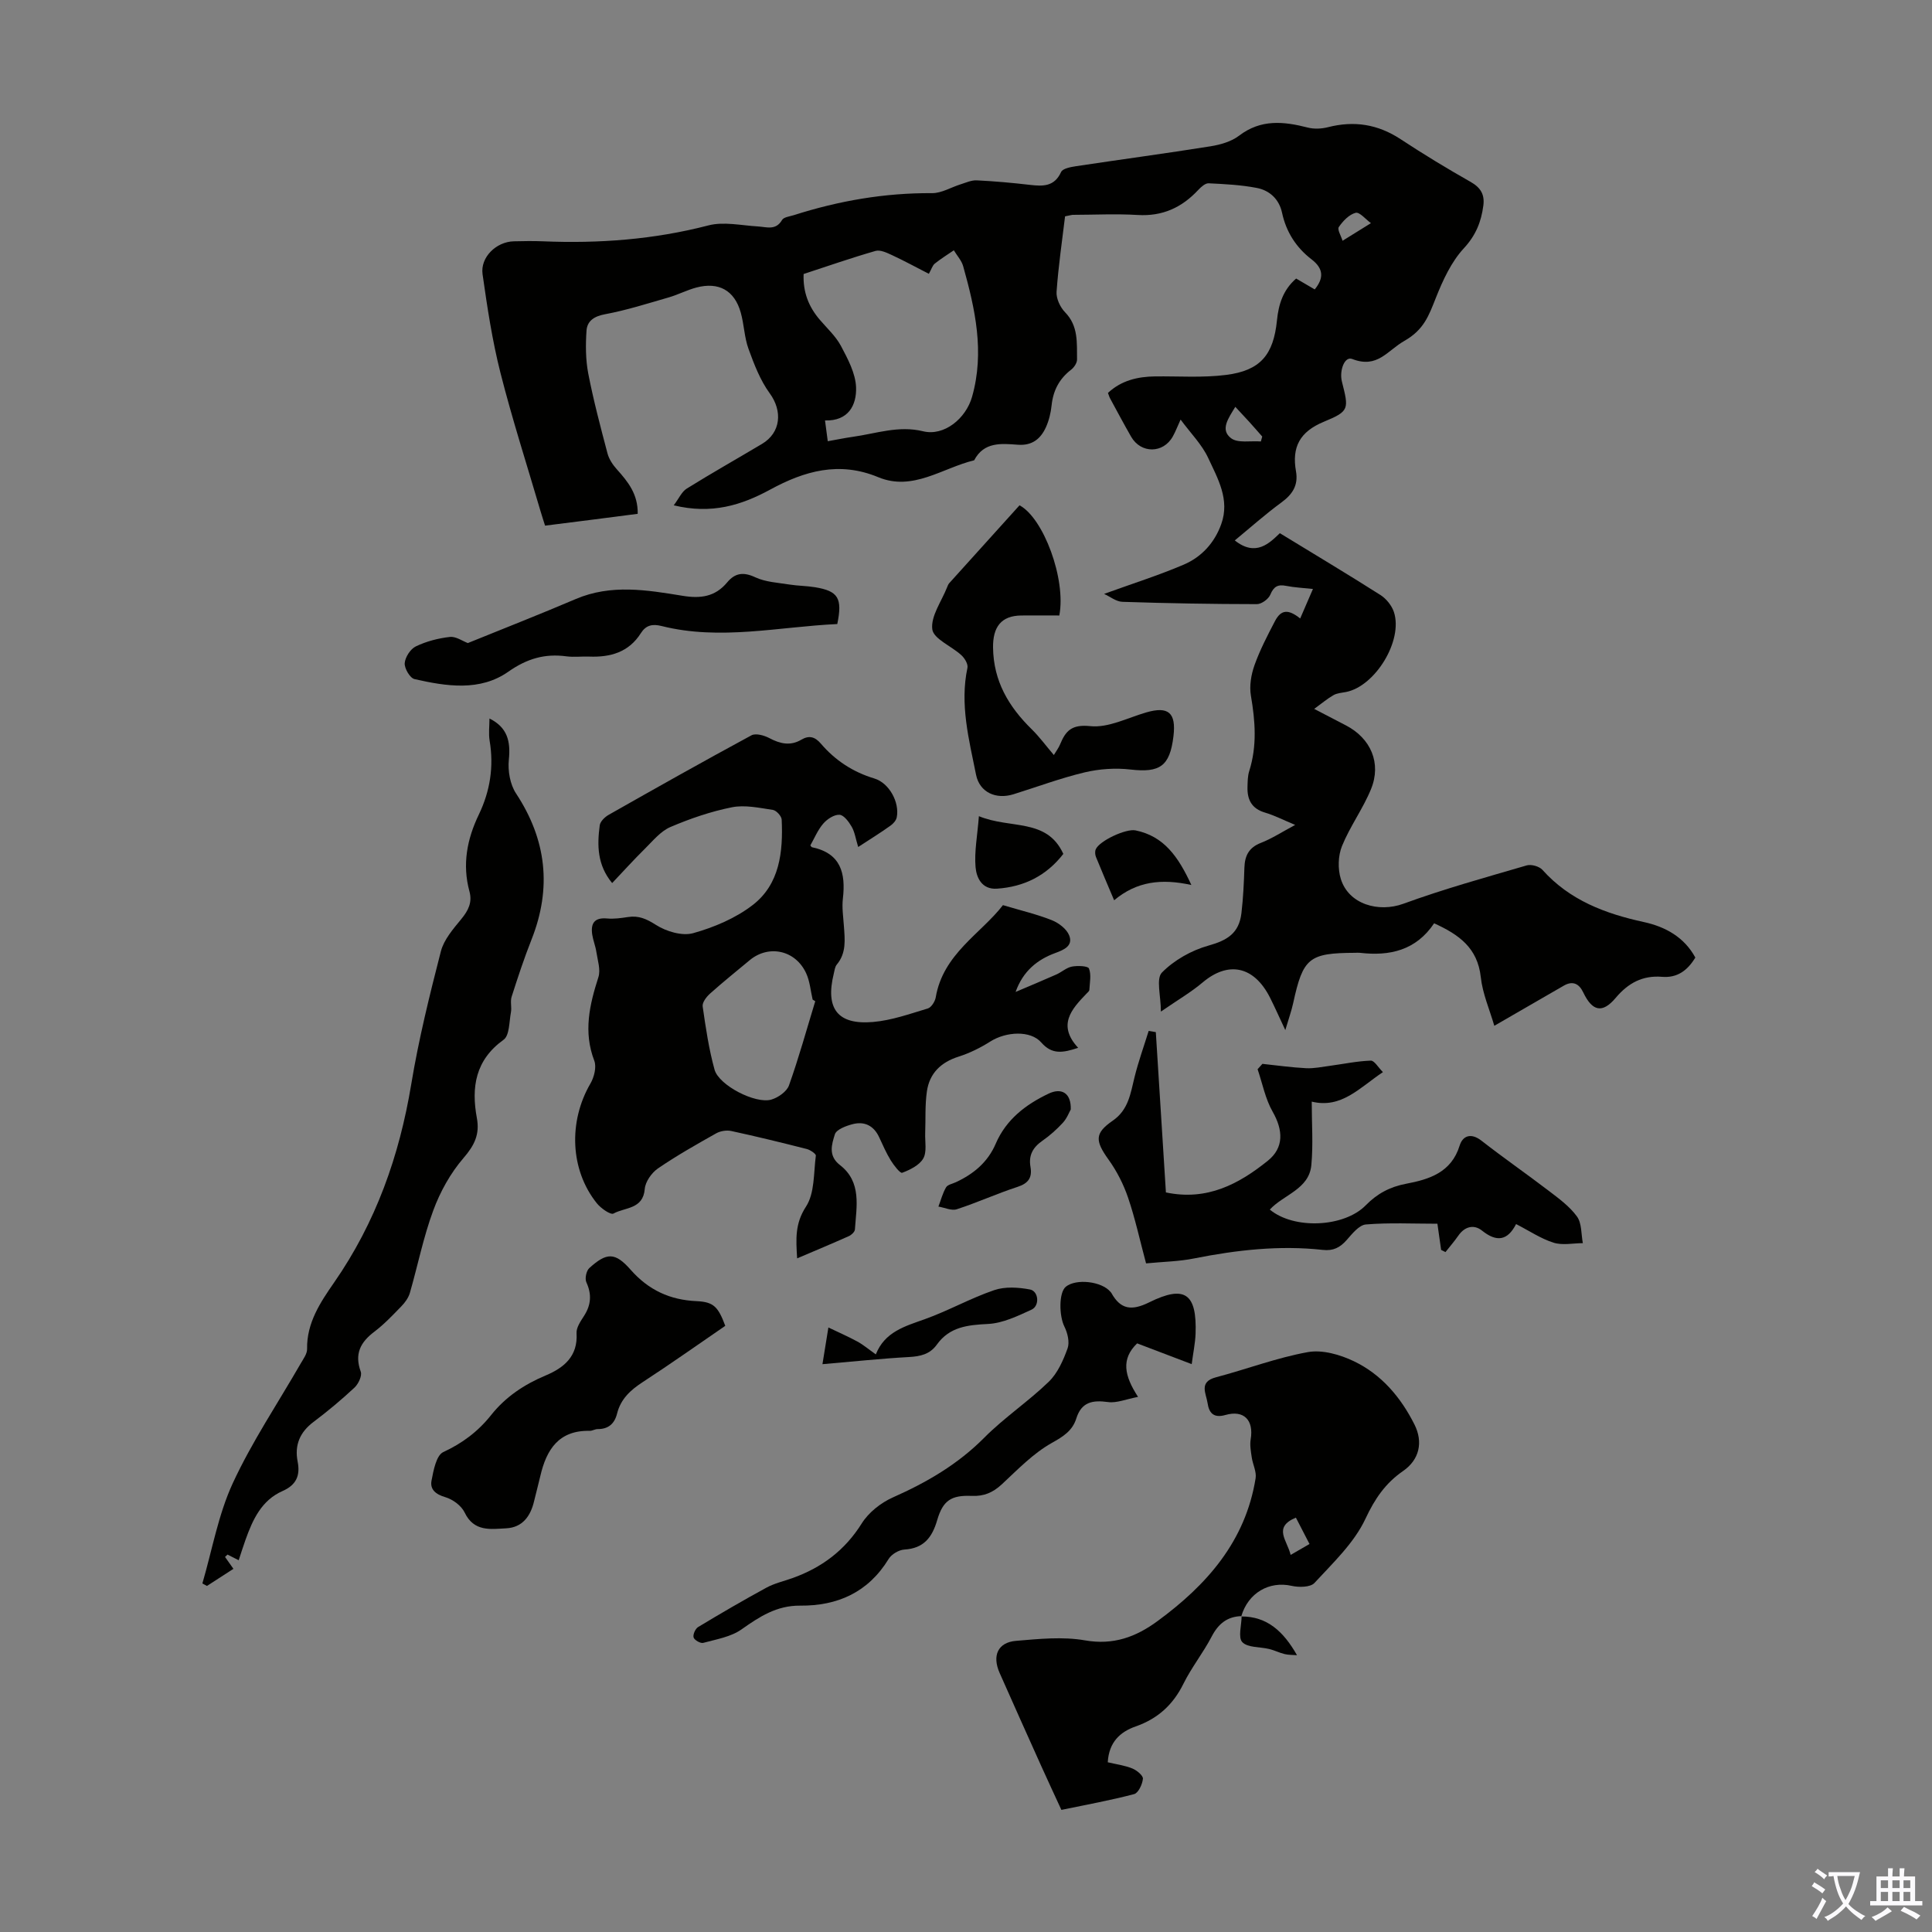
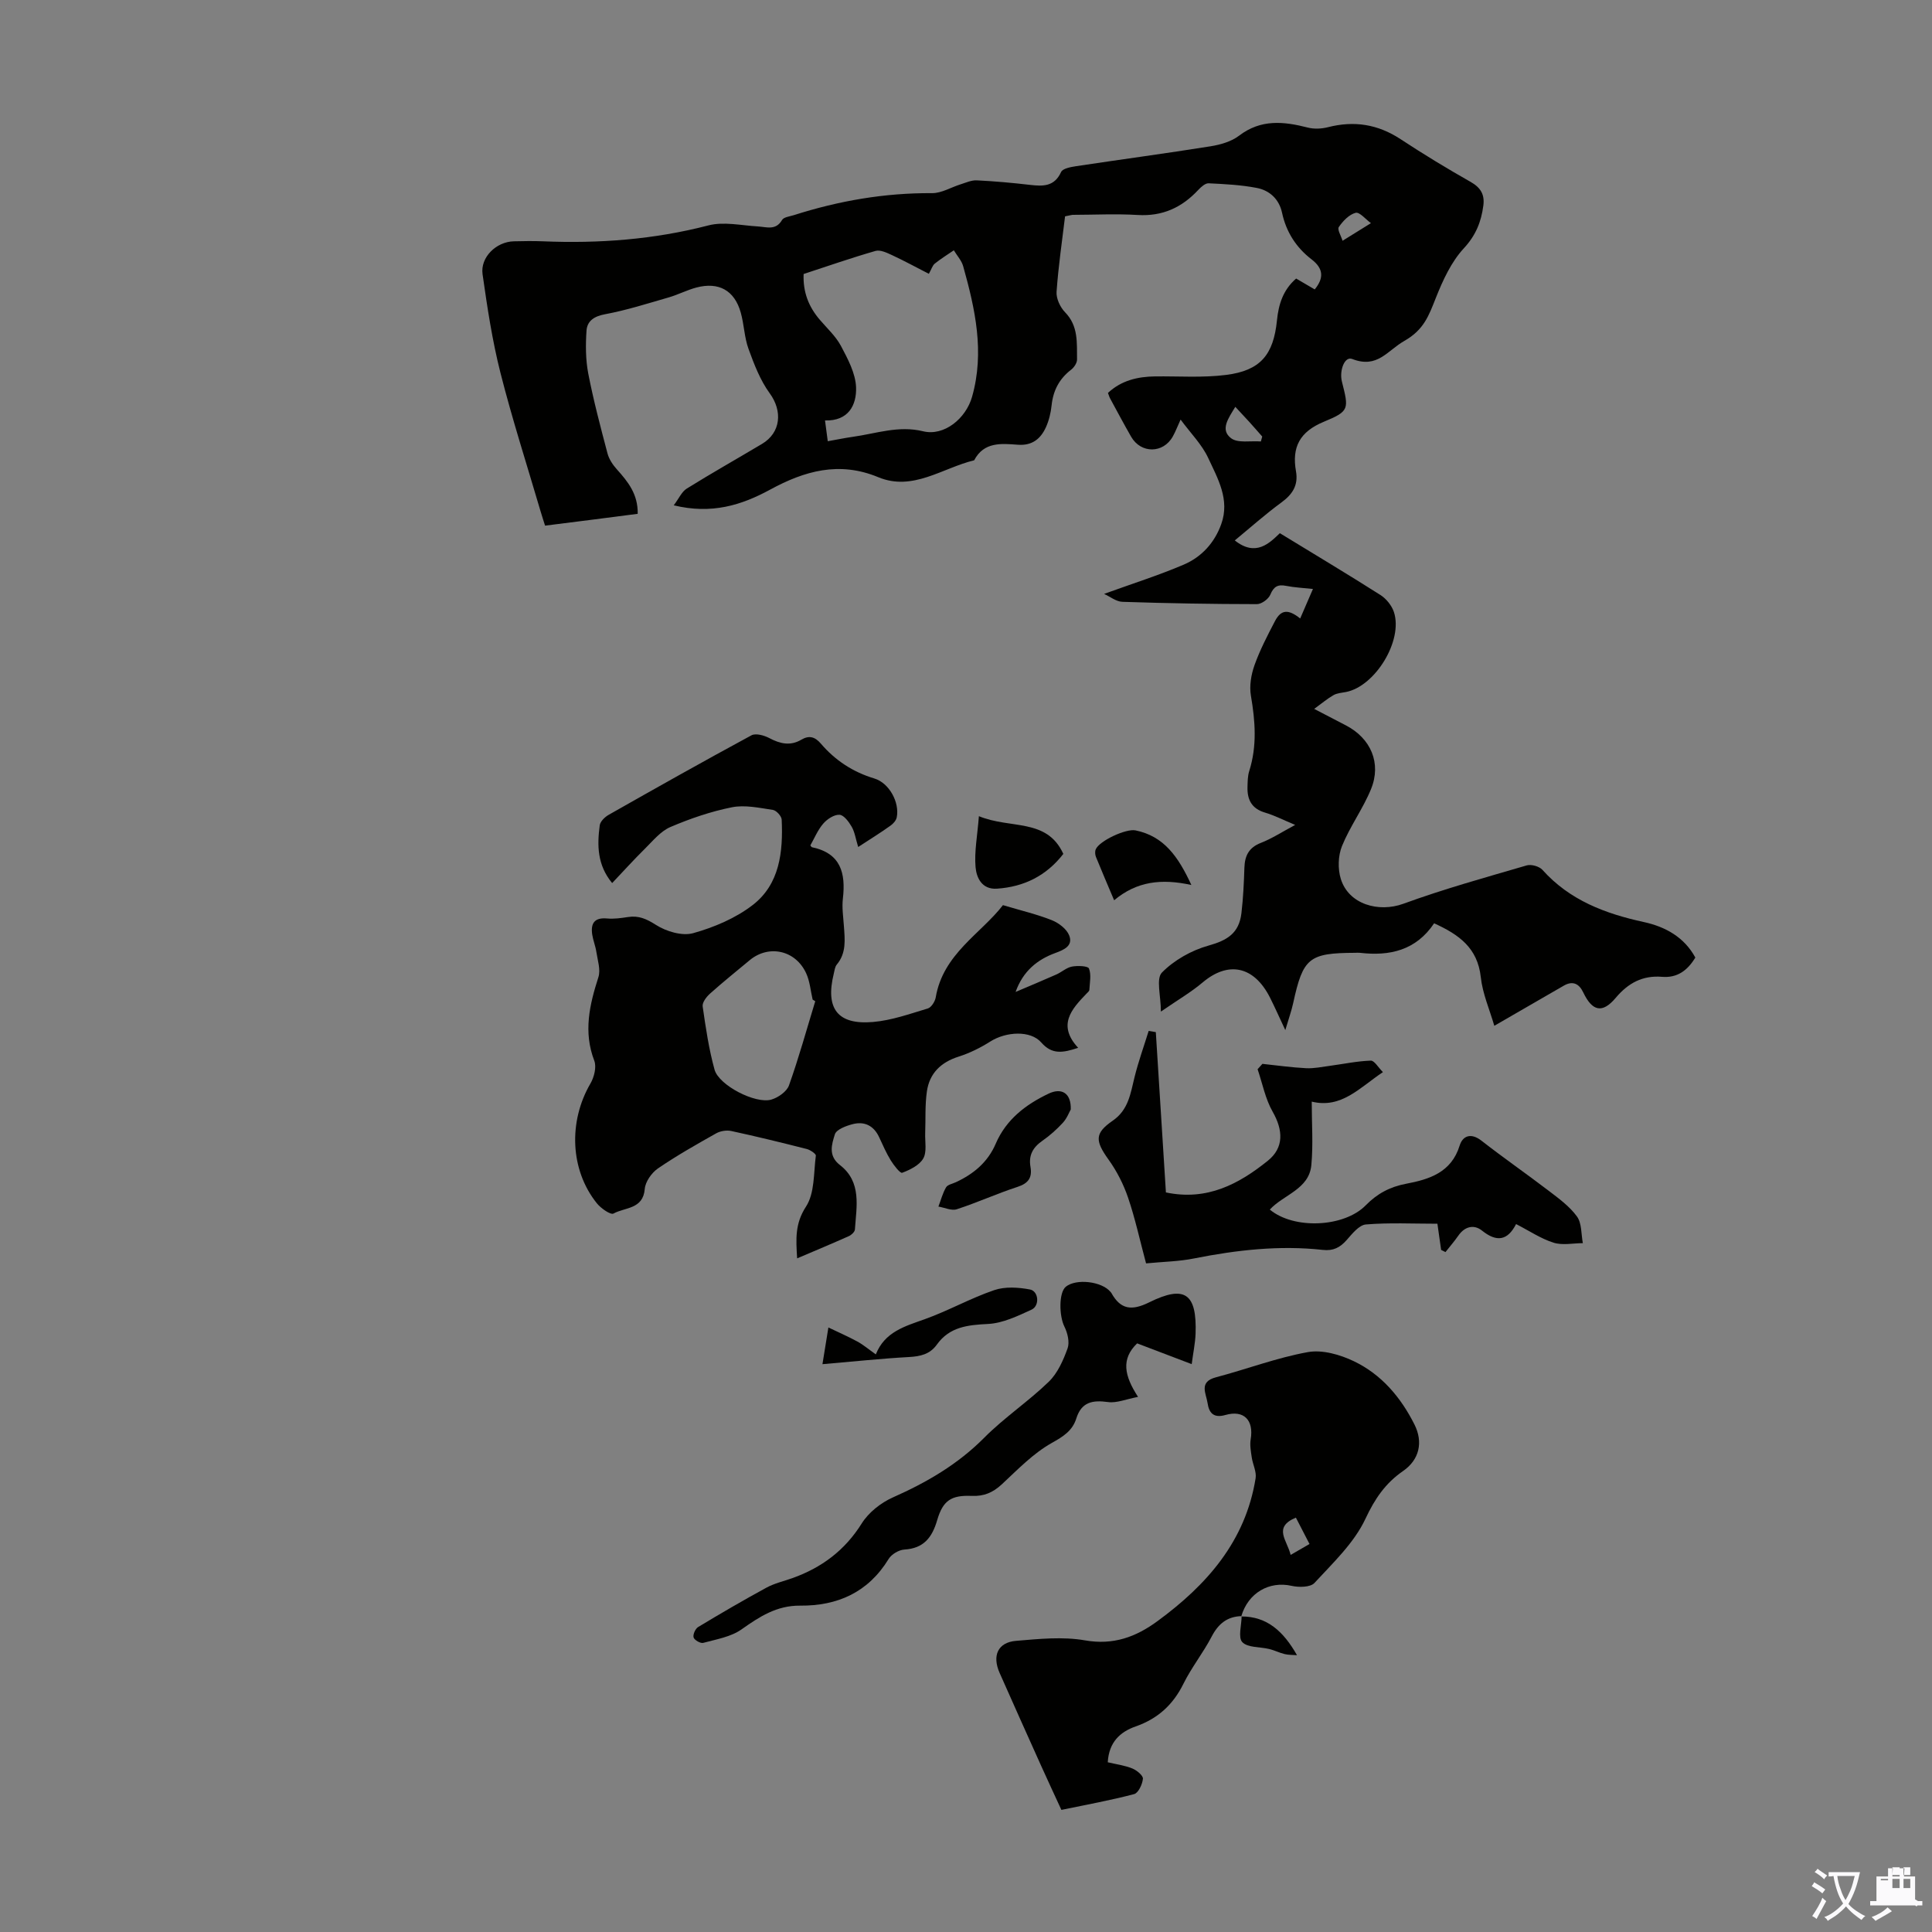
<svg xmlns="http://www.w3.org/2000/svg" enable-background="new 0 0 400 400" viewBox="0 0 400 400">
  <rect x="0" y="0" width="400" height="400" fill="#808080" stroke="none" />
  <g fill="#010100">
    <path d="m240.35 209.44c0-3.28-1.04-6.81.22-8.09 2.53-2.57 6.12-4.59 9.62-5.57 3.89-1.09 6.35-2.54 6.84-6.76.36-3.11.51-6.25.61-9.37.08-2.47.91-4.17 3.41-5.14 2.26-.88 4.34-2.24 7.1-3.72-2.41-1-4.27-1.97-6.24-2.55-2.75-.81-3.7-2.66-3.63-5.28.03-1.11.03-2.28.36-3.32 1.64-5.18 1.25-10.33.35-15.59-.35-2.02.04-4.36.74-6.33 1.12-3.14 2.68-6.14 4.23-9.11 1.26-2.41 2.74-2.55 5.23-.56.86-1.98 1.68-3.89 2.64-6.11-2.08-.23-3.83-.3-5.53-.64-1.73-.35-2.59.12-3.3 1.83-.38.91-1.82 1.95-2.77 1.95-9.28-.01-18.57-.17-27.85-.48-1.29-.04-2.56-1.08-3.79-1.64 5.93-2.15 11.32-3.85 16.49-6.06 3.69-1.58 6.38-4.51 7.77-8.4 1.82-5.07-.73-9.43-2.71-13.69-1.29-2.78-3.6-5.08-5.71-7.94-.63 1.37-1.04 2.47-1.61 3.49-1.97 3.55-6.6 3.59-8.63.06-1.5-2.62-2.92-5.28-4.36-7.94-.16-.29-.24-.61-.44-1.13 2.75-2.57 6.11-3.37 9.75-3.42 4.91-.06 9.88.31 14.73-.31 7.09-.9 9.79-4.16 10.51-11.28.33-3.3 1.25-6.31 3.97-8.67 1.3.76 2.54 1.48 3.85 2.25 1.92-2.35 1.83-4.31-.64-6.21-3.2-2.46-5.27-5.67-6.13-9.68-.6-2.78-2.56-4.61-5.22-5.12-3.27-.63-6.64-.8-9.98-.96-.7-.03-1.57.76-2.14 1.37-3.4 3.65-7.41 5.5-12.53 5.19-4.46-.27-8.95-.04-13.43-.03-.22 0-.44.08-1.62.31-.6 4.99-1.38 10.29-1.76 15.62-.1 1.39.75 3.2 1.76 4.24 2.79 2.85 2.43 6.35 2.48 9.77.01.71-.61 1.65-1.22 2.12-2.47 1.89-3.73 4.33-4.05 7.4-.16 1.53-.54 3.11-1.17 4.51-1.09 2.39-2.83 3.84-5.78 3.63-3.42-.25-7.05-.66-9.08 3.22-6.56 1.58-12.69 6.47-19.85 3.5-8.09-3.36-15.26-1.31-22.39 2.57-5.92 3.22-12.1 5.16-19.96 3.25 1.09-1.44 1.66-2.82 2.69-3.46 5.13-3.19 10.39-6.16 15.58-9.25 3.93-2.34 4.28-6.81 1.61-10.47-1.98-2.71-3.24-6.02-4.4-9.21-.87-2.39-.91-5.06-1.61-7.53-1.29-4.59-4.57-6.4-9.22-5.16-1.93.52-3.75 1.47-5.67 2.03-4.38 1.26-8.74 2.66-13.21 3.49-2.27.42-3.69 1.4-3.83 3.4-.2 2.94-.19 5.99.36 8.87 1.08 5.57 2.54 11.07 3.99 16.56.32 1.2 1.11 2.37 1.96 3.31 2.26 2.53 4.36 5.08 4.29 9.18-3.19.41-6.36.82-9.53 1.23-3.1.4-6.2.78-9.65 1.22-.32-1.02-.66-2.04-.96-3.07-2.8-9.53-5.85-19-8.29-28.62-1.69-6.67-2.72-13.53-3.69-20.36-.5-3.52 2.84-6.73 6.46-6.82 2.01-.05 4.03-.08 6.04 0 11.57.48 22.96-.36 34.25-3.29 3.18-.83 6.82.01 10.24.21 1.85.11 3.71.89 5.02-1.34.35-.6 1.57-.72 2.42-.99 9.32-2.98 18.83-4.63 28.65-4.56 1.94.01 3.89-1.2 5.84-1.81 1.12-.35 2.29-.9 3.41-.84 3.68.18 7.36.51 11.03.94 2.69.31 5.03.37 6.42-2.67.33-.73 1.99-1.03 3.09-1.2 9.27-1.4 18.57-2.64 27.84-4.12 2.05-.33 4.31-.97 5.92-2.2 4.52-3.45 9.23-2.96 14.22-1.68 1.31.34 2.87.26 4.2-.08 5.4-1.38 10.31-.61 15.01 2.48 4.74 3.12 9.6 6.07 14.54 8.87 2.07 1.18 2.9 2.63 2.6 4.88-.44 3.36-1.55 6.16-4.04 8.85-2.61 2.82-4.35 6.63-5.8 10.28-1.44 3.62-2.44 6.57-6.5 8.88-3.58 2.04-5.59 5.79-10.82 3.75-1.58-.61-2.69 2.43-2.12 4.69 1.42 5.66 1.6 6.11-3.7 8.29-5.03 2.07-6.7 5.27-5.81 10.28.51 2.89-.72 4.77-3.03 6.46-3.32 2.43-6.41 5.19-9.64 7.85 4.39 3.49 7.24.49 9.33-1.5 7.23 4.42 14.08 8.51 20.81 12.79 1.22.77 2.36 2.19 2.81 3.55 1.92 5.9-3.87 15.35-9.92 16.54-.88.17-1.84.22-2.59.65-1.27.72-2.4 1.69-4 2.85 2.61 1.36 4.58 2.38 6.56 3.41 5.15 2.67 7.41 7.81 5.2 13.21-1.67 4.07-4.36 7.72-6.01 11.79-.81 2-.88 4.72-.24 6.79 1.62 5.25 7.8 7.02 12.96 5.14 8.37-3.06 16.98-5.44 25.54-7.94.94-.27 2.59.2 3.24.92 5.65 6.31 13 9.07 21 10.81 4.45.97 8.35 3.11 10.66 7.35-1.62 2.68-3.74 4.25-6.89 3.99-4.02-.33-7.01 1.28-9.6 4.36-2.77 3.29-4.85 2.78-6.72-1.14-.85-1.78-2.15-2.48-4.04-1.38-4.58 2.65-9.17 5.3-14.37 8.3-.97-3.35-2.43-6.65-2.8-10.08-.66-6.06-4.54-8.82-9.66-11.14-3.76 5.61-9.19 6.83-15.36 6.11-.33-.04-.67-.01-1.01 0-9.56.04-10.77 1.04-12.81 10.41-.35 1.62-.93 3.2-1.63 5.59-1.26-2.68-2.16-4.72-3.16-6.71-3.4-6.72-8.76-7.51-13.89-3.21-2.44 2.07-5.25 3.7-8.71 6.09zm-48.04-152.75c-2.68-1.37-5.11-2.7-7.63-3.87-1.06-.49-2.43-1.15-3.41-.87-5.01 1.44-9.94 3.16-14.89 4.78-.15 3.8 1.07 6.8 3.33 9.45 1.52 1.78 3.33 3.43 4.41 5.46 1.42 2.68 3.01 5.65 3.12 8.55.13 3.66-1.57 7.01-6.43 6.86.22 1.66.38 2.83.57 4.3 1.93-.34 3.55-.68 5.18-.91 4.82-.67 9.48-2.39 14.55-1.15 4.36 1.07 8.87-2.63 10.15-7.15 2.62-9.26.64-18.15-1.84-27.01-.33-1.19-1.28-2.21-1.94-3.31-1.33.91-2.7 1.76-3.96 2.77-.47.4-.67 1.14-1.21 2.1zm68.74 34.71c.09-.34.18-.68.28-1.02-.86-.97-1.71-1.96-2.58-2.92-.93-1.02-1.87-2.03-2.99-3.23-1.44 2.37-3.19 4.73-.89 6.49 1.4 1.08 4.07.51 6.18.68zm16.91-41.55c3-1.86 4.44-2.76 5.88-3.65-1.07-.77-2.35-2.35-3.17-2.14-1.35.35-2.63 1.7-3.48 2.94-.36.51.46 1.82.77 2.85z" />
    <path d="m177.68 175.36c-.53-1.72-.71-3.09-1.35-4.2-.59-1.02-1.63-2.43-2.53-2.47-1.12-.05-2.56.9-3.37 1.85-1.13 1.31-1.82 3.02-2.66 4.5.19.21.25.36.34.37 5.97 1.24 7.01 5.36 6.4 10.63-.22 1.87.08 3.8.21 5.69.2 2.79.54 5.57-1.47 7.97-.4.48-.47 1.25-.63 1.9-1.77 7.22.79 10.63 8.14 9.99 3.84-.33 7.61-1.68 11.34-2.8.72-.22 1.48-1.43 1.63-2.28 1.52-9.02 9.37-13.21 13.92-19.11 3.78 1.13 7.04 1.89 10.11 3.11 1.44.57 3.09 1.83 3.61 3.17.84 2.14-1.08 2.97-2.88 3.63-3.77 1.38-6.7 3.78-8.22 8.06 2.81-1.2 5.64-2.37 8.43-3.61 1.11-.49 2.1-1.43 3.24-1.64 1.17-.22 3.31-.14 3.52.4.51 1.29.16 2.93.08 4.42-.01.27-.37.55-.6.79-3.13 3.24-6.06 6.52-1.72 11.21-3.15 1.04-5.4 1.46-7.64-1.11-2.24-2.56-7.3-2.25-10.54-.2-2.03 1.29-4.27 2.4-6.56 3.13-3.69 1.17-6.05 3.47-6.58 7.22-.41 2.85-.24 5.77-.35 8.66-.06 1.76.38 3.84-.4 5.21-.8 1.4-2.72 2.34-4.36 2.96-.42.16-1.74-1.55-2.37-2.57-.93-1.52-1.65-3.17-2.4-4.79-1.11-2.39-3.03-3.34-5.47-2.71-1.38.35-3.39 1.11-3.7 2.11-.63 2.04-1.45 4.43 1.05 6.36 4.55 3.52 3.42 8.59 3.1 13.34-.03.49-.71 1.13-1.24 1.37-3.44 1.54-6.93 2.99-10.72 4.61-.25-4-.47-7.18 1.83-10.71 1.82-2.79 1.57-6.96 2.04-10.55.05-.38-1.15-1.19-1.87-1.38-5.2-1.32-10.41-2.6-15.65-3.73-.97-.21-2.25 0-3.12.49-4.09 2.3-8.19 4.62-12.06 7.27-1.3.9-2.6 2.74-2.72 4.25-.35 4.23-4.12 3.77-6.47 5.08-.6.33-2.61-1.08-3.44-2.11-5.55-6.9-5.93-16.92-1.34-24.8.77-1.32 1.3-3.43.8-4.73-2.29-5.97-.99-11.56.85-17.29.5-1.55-.16-3.49-.42-5.24-.18-1.2-.66-2.35-.85-3.55-.36-2.33.42-3.61 3.07-3.37 1.43.13 2.91-.08 4.34-.3 2.21-.34 3.81.38 5.76 1.62 2.14 1.37 5.44 2.36 7.73 1.72 4.33-1.21 8.77-3.09 12.3-5.81 5.63-4.33 6.32-11.03 6.02-17.69-.03-.73-1.11-1.92-1.84-2.02-2.81-.42-5.78-1.08-8.48-.54-4.35.87-8.64 2.34-12.73 4.09-2.02.87-3.61 2.85-5.26 4.48-2.28 2.25-4.44 4.64-6.79 7.12-3.11-3.76-3.12-7.84-2.57-11.96.11-.81 1.07-1.73 1.87-2.18 9.8-5.56 19.62-11.09 29.54-16.45.89-.48 2.63.01 3.69.57 2.23 1.18 4.35 1.68 6.63.34 1.61-.95 2.82-.63 4.06.82 2.97 3.47 6.63 5.87 11.07 7.21 3.08.93 5.25 4.95 4.63 8.05-.13.65-.74 1.33-1.32 1.73-2 1.43-4.09 2.73-6.66 4.4zm-8.89 31.93c-.18-.11-.36-.22-.54-.33-.43-1.83-.57-3.78-1.34-5.45-2.2-4.8-7.75-6-11.71-2.7-2.75 2.29-5.54 4.53-8.2 6.91-.74.66-1.64 1.84-1.52 2.65.63 4.4 1.28 8.82 2.46 13.09.9 3.25 8.48 7.15 11.75 6.2 1.42-.41 3.2-1.66 3.66-2.94 2.04-5.72 3.66-11.6 5.44-17.43z" />
    <path d="m257.08 334.6c-2.98.07-4.83 1.57-6.21 4.22-1.75 3.36-4.17 6.39-5.85 9.78-2.15 4.36-5.32 7.24-9.89 8.84-3.24 1.13-5.54 3.27-5.78 7.42 1.73.41 3.5.64 5.1 1.29.91.37 2.24 1.46 2.18 2.12-.11 1.15-.95 2.95-1.82 3.18-4.85 1.28-9.81 2.18-15.06 3.27-1.41-3.06-2.81-6.06-4.17-9.08-2.89-6.42-5.77-12.84-8.62-19.28-1.59-3.58-.36-6.33 3.4-6.64 4.74-.4 9.66-.91 14.28-.1 5.88 1.03 10.55-.71 15-3.98 10.21-7.48 18.23-16.54 20.32-29.58.22-1.36-.59-2.87-.8-4.33-.18-1.23-.42-2.53-.22-3.73.67-3.97-1.39-6.14-5.24-5.04-2.49.71-3.4-.49-3.69-2.49-.29-1.96-1.87-4.36 1.72-5.31 6.37-1.68 12.6-4.06 19.05-5.22 3-.54 6.67.52 9.53 1.89 5.7 2.73 9.71 7.46 12.54 13.1 1.84 3.66 1.01 7.3-2.35 9.62-3.66 2.53-5.85 5.73-7.8 9.9-2.34 5-6.71 9.11-10.55 13.28-.84.92-3.24.94-4.74.6-4.64-1.04-9 1.45-10.42 6.32zm10.13-12.67c1.46-.84 2.65-1.53 3.91-2.26-1.06-2.06-1.95-3.77-2.82-5.46-4.83 2.01-1.77 4.72-1.09 7.72z" />
-     <path d="m101.34 148.76c3.74 1.85 4.4 4.75 4.01 8.56-.23 2.26.25 5.07 1.48 6.94 6.34 9.62 7.44 19.6 3.21 30.28-1.54 3.89-2.85 7.87-4.12 11.85-.31.98.06 2.17-.14 3.21-.37 1.96-.28 4.78-1.52 5.67-5.85 4.21-6.71 9.83-5.53 16.21.63 3.38-.51 5.66-2.77 8.28-2.69 3.12-4.83 6.97-6.26 10.86-2.05 5.53-3.2 11.38-4.84 17.06-.29 1-.99 1.98-1.74 2.75-1.79 1.85-3.58 3.74-5.62 5.29-2.9 2.19-4.14 4.61-2.81 8.27.31.85-.49 2.54-1.3 3.3-2.7 2.52-5.54 4.89-8.49 7.11-2.83 2.13-3.94 4.81-3.28 8.19.58 2.93-.29 4.86-3.12 6.11-4.36 1.92-6.18 5.93-7.67 10.1-.49 1.35-.91 2.73-1.41 4.23-.91-.46-1.61-.81-2.32-1.17-.17.16-.34.32-.51.49.53.75 1.06 1.5 1.74 2.46-1.81 1.17-3.64 2.35-5.48 3.54-.32-.17-.64-.34-.95-.51 2.03-6.95 3.29-14.25 6.29-20.75 3.97-8.59 9.32-16.54 14.06-24.78.55-.96 1.35-2.02 1.33-3.01-.1-5.41 2.75-9.67 5.58-13.75 8.65-12.45 13.53-26.23 15.99-41.11 1.53-9.25 3.79-18.39 6.13-27.48.63-2.43 2.55-4.64 4.22-6.67 1.45-1.77 2.32-3.45 1.69-5.75-1.51-5.55-.5-10.82 1.95-15.9 2.34-4.87 3.13-9.94 2.23-15.3-.24-1.48-.03-3.03-.03-4.58z" />
    <path d="m237.28 261.57c-1.3-4.84-2.26-9.32-3.73-13.62-.94-2.77-2.33-5.49-4.04-7.87-2.79-3.9-2.91-5.45.89-8.07 3.24-2.24 3.66-5.62 4.49-8.98.8-3.24 1.94-6.4 2.93-9.59.49.08.99.16 1.48.25.7 11.12 1.4 22.23 2.09 33.19 8.51 1.79 15.1-1.73 21.11-6.57 3.35-2.7 3.17-6.32.99-10.14-1.52-2.66-2.11-5.84-3.12-8.8.33-.37.67-.74 1-1.11 3.02.32 6.03.75 9.05.9 1.62.08 3.27-.27 4.9-.49 2.83-.38 5.65-.98 8.48-1.08.75-.03 1.55 1.42 2.52 2.38-4.86 3.25-8.59 7.6-14.74 6.11 0 4.58.32 8.89-.08 13.14-.47 5.01-5.74 6.1-8.6 9.21 4.97 4.14 15.36 3.71 19.87-.89 2.36-2.41 4.99-3.82 8.37-4.46 4.74-.9 9.34-2.31 11.06-7.89.63-2.03 2.33-2.72 4.5-1.04 4.56 3.56 9.32 6.86 13.92 10.37 2.11 1.61 4.35 3.24 5.88 5.35 1.01 1.4.85 3.64 1.21 5.51-2.04.01-4.23.49-6.08-.1-2.62-.83-4.99-2.44-7.74-3.85-1.78 3.47-4.04 3.77-7.06 1.35-1.65-1.32-3.57-.88-4.9 1.05-.82 1.18-1.77 2.27-2.66 3.4-.3-.15-.6-.3-.9-.45-.24-1.7-.48-3.4-.77-5.42-5.03 0-9.94-.25-14.8.15-1.42.12-2.85 1.93-3.99 3.23-1.37 1.55-2.77 2.28-4.92 2.04-8.97-.99-17.82.01-26.63 1.76-3.14.64-6.41.68-9.98 1.03z" />
    <path d="m246.73 282.43c-4.01-1.53-7.64-2.9-11.3-4.3-3.36 3.24-2.67 6.69.19 11.08-2.48.47-4.43 1.32-6.22 1.07-3.2-.44-5.49-.02-6.56 3.39-.81 2.57-2.71 3.75-5.12 5.1-3.82 2.15-7.01 5.48-10.28 8.52-1.85 1.72-3.71 2.53-6.26 2.42-4.23-.18-5.95.94-7.14 5-1.05 3.61-2.78 5.86-6.8 6.11-1.15.07-2.66.97-3.26 1.95-4.23 6.91-10.58 9.73-18.34 9.66-4.83-.04-8.39 2.28-12.12 4.92-2.21 1.56-5.22 2.05-7.93 2.79-.56.15-1.83-.58-1.99-1.13-.17-.59.36-1.8.94-2.15 4.66-2.81 9.36-5.55 14.14-8.15 1.65-.9 3.55-1.33 5.33-1.96 6.08-2.16 10.9-5.74 14.41-11.35 1.42-2.27 3.97-4.28 6.45-5.38 7.01-3.11 13.43-6.84 18.91-12.36 4.14-4.17 9.13-7.49 13.35-11.58 1.84-1.78 3.01-4.44 3.9-6.91.46-1.28 0-3.2-.66-4.52-1.1-2.2-1.18-7.04.3-8.25 2.12-1.72 7.38-1.13 9.22 1.04.07.09.16.16.21.26 1.92 3.46 4.23 3.71 7.82 1.94 7.41-3.67 9.91-1.82 9.61 6.53-.08 1.97-.5 3.92-.8 6.26z" />
-     <path d="m150.16 274.5c-5.65 3.87-11.29 7.87-17.08 11.64-2.54 1.65-4.57 3.51-5.32 6.52-.53 2.11-1.8 3.23-4.04 3.22-.54 0-1.09.37-1.63.36-6.4-.14-8.96 3.88-10.22 9.35-.4 1.74-.88 3.46-1.29 5.2-.73 3.12-2.41 5.45-5.76 5.63-3.23.17-6.69.77-8.62-3.27-.67-1.41-2.46-2.73-4.01-3.18-2-.58-3.19-1.61-2.85-3.41.4-2.12.99-5.25 2.43-5.92 4-1.85 7.23-4.29 9.93-7.69 2.98-3.74 6.82-6.31 11.26-8.17 3.76-1.58 6.71-3.94 6.41-8.76-.07-1.17.85-2.49 1.55-3.58 1.46-2.27 1.62-4.46.48-6.96-.35-.76-.01-2.38.61-2.94 3.58-3.24 5.32-3.33 8.54.33 3.72 4.23 8.16 6.28 13.71 6.52 3.49.17 4.42 1.15 5.9 5.11z" />
-     <path d="m211.08 104.62c4.95 2.61 9.68 15.28 8.24 22.81-2.56 0-5.21-.02-7.86 0-4.21.04-5.91 2.41-5.86 6.64.09 6.98 3.25 12.25 8.01 16.92 1.58 1.55 2.9 3.36 4.58 5.33.54-.9.99-1.49 1.26-2.14 1.17-2.84 2.38-4.25 6.29-3.84 3.72.39 7.72-1.72 11.57-2.84 4.6-1.34 6.23.06 5.64 4.95-.75 6.21-2.82 7.57-8.91 6.87-3.1-.36-6.43-.13-9.47.59-4.99 1.19-9.82 3-14.73 4.53-3.62 1.13-7.02-.37-7.76-4.04-1.46-7.28-3.39-14.57-1.78-22.14.16-.77-.58-2-1.27-2.62-2.03-1.87-5.75-3.36-6.01-5.35-.34-2.71 1.9-5.76 3.05-8.66.12-.31.25-.65.46-.89 4.85-5.38 9.7-10.75 14.55-16.12z" />
-     <path d="m173.35 129.2c-12.19.57-24.24 3.46-36.38.41-1.9-.48-3.24-.17-4.28 1.47-2.5 3.96-6.31 5.03-10.7 4.86-1.56-.06-3.15.15-4.69-.05-4.49-.61-8.18.46-12.06 3.18-5.87 4.12-12.82 3.03-19.42 1.53-.93-.21-2.1-2.2-2.03-3.29.09-1.24 1.18-2.94 2.3-3.48 2.18-1.05 4.65-1.69 7.06-1.96 1.23-.14 2.6.85 3.71 1.27 7.34-2.98 14.89-5.94 22.35-9.12 7.31-3.12 14.74-1.87 22.09-.67 3.76.62 6.77.21 9.26-2.78 1.62-1.95 3.36-2.2 5.81-1.05 2.12.99 4.68 1.12 7.06 1.5 1.76.28 3.56.27 5.32.56 4.78.79 5.71 2.24 4.6 7.62z" />
    <path d="m221.69 229.7c-.31.54-.78 1.82-1.63 2.75-1.28 1.39-2.73 2.68-4.28 3.76-1.95 1.36-2.85 3.02-2.43 5.38.39 2.21-.43 3.41-2.68 4.14-4.24 1.38-8.33 3.25-12.57 4.63-1.1.36-2.53-.34-3.81-.55.51-1.34.87-2.76 1.58-3.98.33-.56 1.33-.74 2.04-1.07 3.66-1.7 6.6-4.14 8.24-7.96 2.16-5.02 6.18-8.1 10.94-10.37 2.68-1.28 4.7-.16 4.6 3.27z" />
    <path d="m170.28 282.44c.48-2.99.86-5.29 1.23-7.6 2 .96 4.05 1.85 6 2.91 1.26.69 2.37 1.64 3.82 2.66 1.85-4.67 6-5.81 10.12-7.28 4.89-1.75 9.48-4.35 14.39-6.02 2.24-.77 5-.59 7.39-.14 1.82.34 2.07 3.38.34 4.18-2.86 1.31-5.93 2.8-8.98 2.96-4.22.21-7.98.58-10.62 4.27-1.44 2.01-3.42 2.45-5.8 2.58-5.67.31-11.32.92-17.89 1.48z" />
    <path d="m202.67 168.98c6.55 2.71 14.07.34 17.48 7.81-3.51 4.53-8.13 6.82-13.74 7.2-3.13.21-4.24-2.28-4.43-4.45-.28-3.21.38-6.51.69-10.56z" />
    <path d="m246.66 183.23c-6.15-1.36-11.3-.78-15.99 3.16-1.39-3.3-2.61-6.11-3.76-8.96-.19-.47-.24-1.13-.05-1.58.74-1.77 6.27-4.33 8.23-3.93 5.88 1.2 8.85 5.42 11.57 11.31z" />
    <path d="m257 334.67c5.33-.02 8.72 3.08 11.53 8.02-.85-.07-1.73-.03-2.56-.23-1.08-.26-2.1-.79-3.19-1.05-1.91-.47-4.45-.25-5.57-1.42-.92-.96-.16-3.53-.14-5.38.01-.01-.07.06-.07.06z" />
  </g>
  <path d="m377.9 391.2c-.2.3-.4.5-.6.8-.7-.6-1.4-1-2.2-1.5.2-.3.4-.5.5-.8.6.4 1.4.8 2.3 1.5zm-1.8 6.1c-.2-.2-.5-.4-.9-.6.4-.6.8-1.2 1.2-1.9s.7-1.3.9-1.9c.3.3.5.5.8.7-.7 1.3-1.4 2.6-2 3.7zm2.2-9c-.3.3-.5.5-.6.8-.6-.6-1.3-1.1-2-1.5.3-.3.5-.5.6-.7.6.5 1.3.9 2 1.4zm.3.2v-.9h2 4.5c-.3 1.3-.6 2.5-1 3.6s-.9 2.1-1.4 3c.4.5 1 1 1.6 1.4s1.2.8 1.9 1.1c-.3.2-.5.4-.8.8-.4-.3-1-.7-1.6-1.2s-1.2-1.1-1.6-1.6c-.5.6-1.1 1.1-1.7 1.6s-1.4.9-2.1 1.4c-.1-.3-.3-.5-.7-.8.6-.2 1.2-.5 1.9-1s1.4-1.1 2-1.8c-.5-.8-.9-1.6-1.2-2.5s-.6-2-.8-3.2c-.4.1-.7.1-1 .1zm2.5 2.7c.3 1 .7 1.7 1 2.2.3-.5.6-1.1 1-2s.6-1.9.9-3h-3.2-.4c.1.9.3 1.8.7 2.8z" fill="#fbfafc" />
-   <path d="m396.5 388.5v1.5 3.6h1.5v.9c-.4 0-1 0-1.7 0h-7.9c-.5 0-.9 0-1.2 0v-.9h1.3v-3.5c0-.7 0-1.2 0-1.6h2.4c0-.8 0-1.4 0-1.7h1c0 .3-.1.8-.1 1.7h1.5c0-.8 0-1.4 0-1.7h1c0 .3-.1.9-.1 1.7zm-8.2 9.2c-.2-.3-.5-.5-.8-.8.8-.3 1.4-.6 1.9-.9s1-.7 1.4-1.1c.3.3.6.5.9.8-1.6 1-2.8 1.6-3.4 2zm2.6-6.8v-1.6h-1.5v1.6zm0 2.7v-1.9h-1.5v1.9zm2.4-2.7v-1.6h-1.5v1.6zm0 2.7v-1.9h-1.5v1.9zm.2 2 .7-.8c.4.2.9.5 1.6.8s1.3.7 1.8 1c-.3.3-.5.5-.8.8-.4-.3-1.5-1-3.3-1.8zm2-4.7v-1.6h-1.4v1.6zm0 2.7v-1.9h-1.4v1.9z" fill="#fbfafc" />
+   <path d="m396.5 388.5v1.5 3.6h1.5v.9c-.4 0-1 0-1.7 0h-7.9c-.5 0-.9 0-1.2 0v-.9h1.3v-3.5c0-.7 0-1.2 0-1.6h2.4c0-.8 0-1.4 0-1.7h1c0 .3-.1.8-.1 1.7h1.5c0-.8 0-1.4 0-1.7h1c0 .3-.1.9-.1 1.7zm-8.2 9.2c-.2-.3-.5-.5-.8-.8.8-.3 1.4-.6 1.9-.9s1-.7 1.4-1.1c.3.3.6.5.9.8-1.6 1-2.8 1.6-3.4 2zm2.6-6.8v-1.6h-1.5v1.6zv-1.9h-1.5v1.9zm2.4-2.7v-1.6h-1.5v1.6zm0 2.7v-1.9h-1.5v1.9zm.2 2 .7-.8c.4.2.9.5 1.6.8s1.3.7 1.8 1c-.3.3-.5.5-.8.8-.4-.3-1.5-1-3.3-1.8zm2-4.7v-1.6h-1.4v1.6zm0 2.7v-1.9h-1.4v1.9z" fill="#fbfafc" />
</svg>